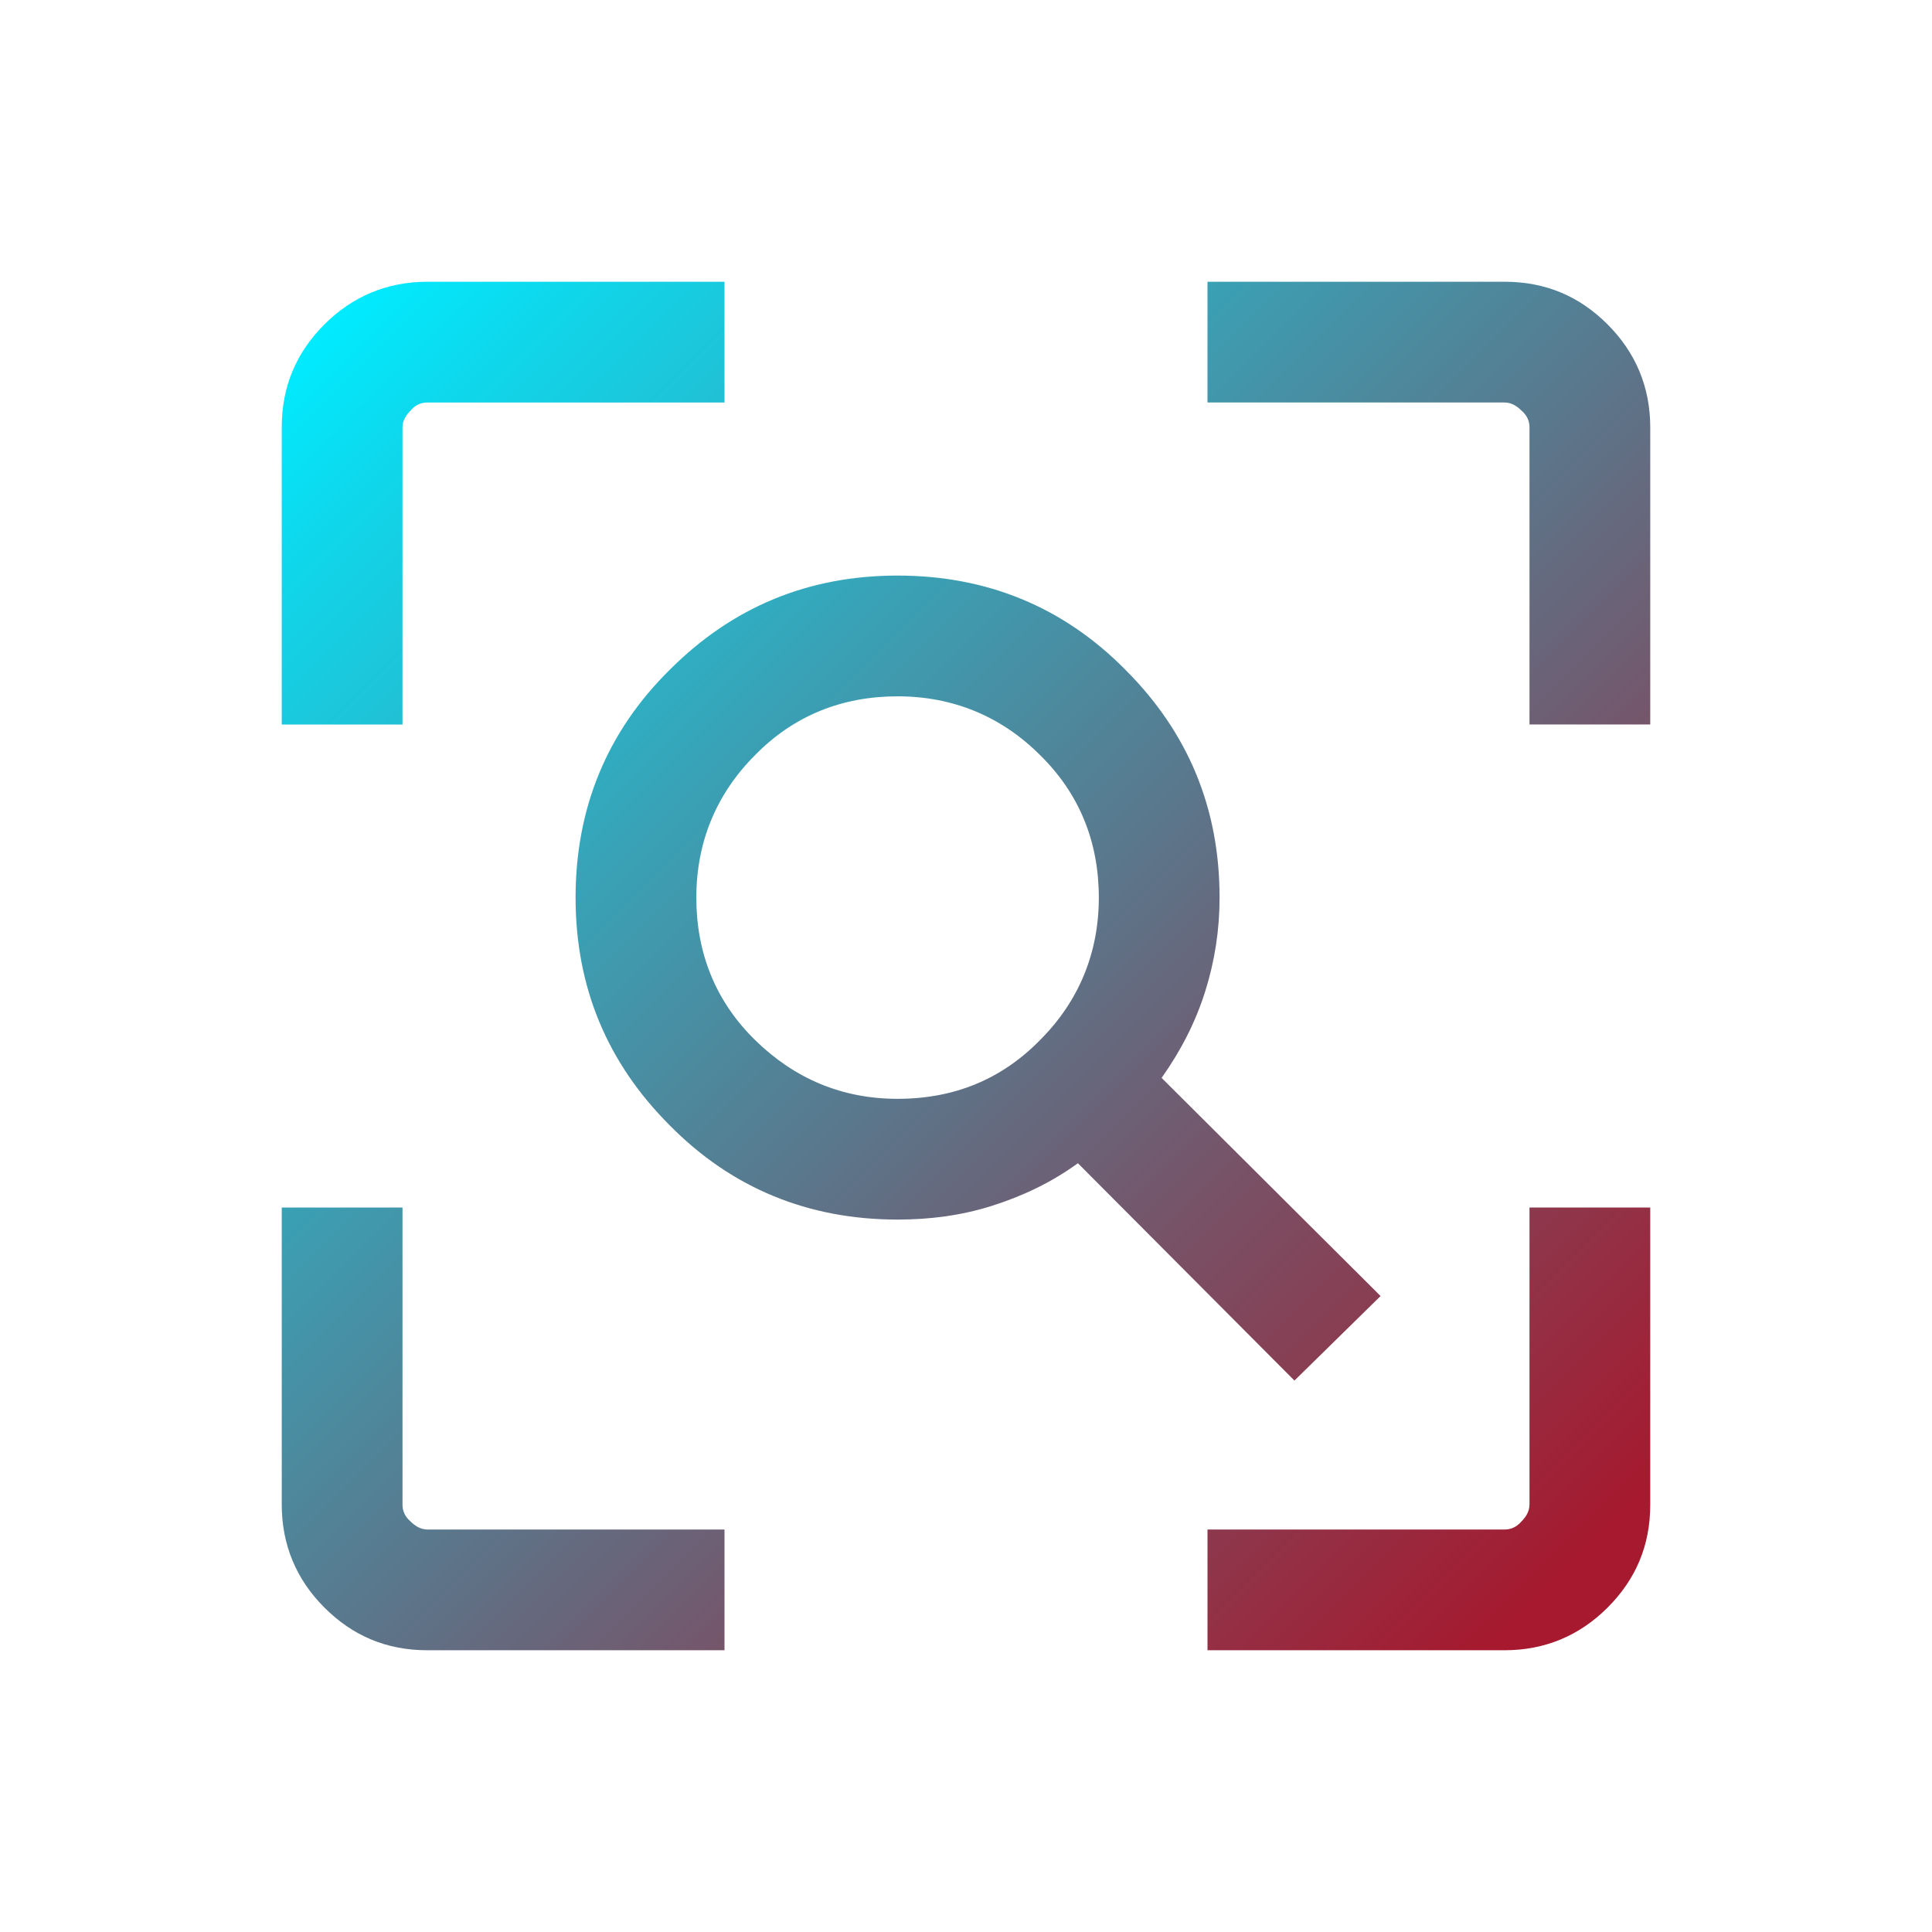
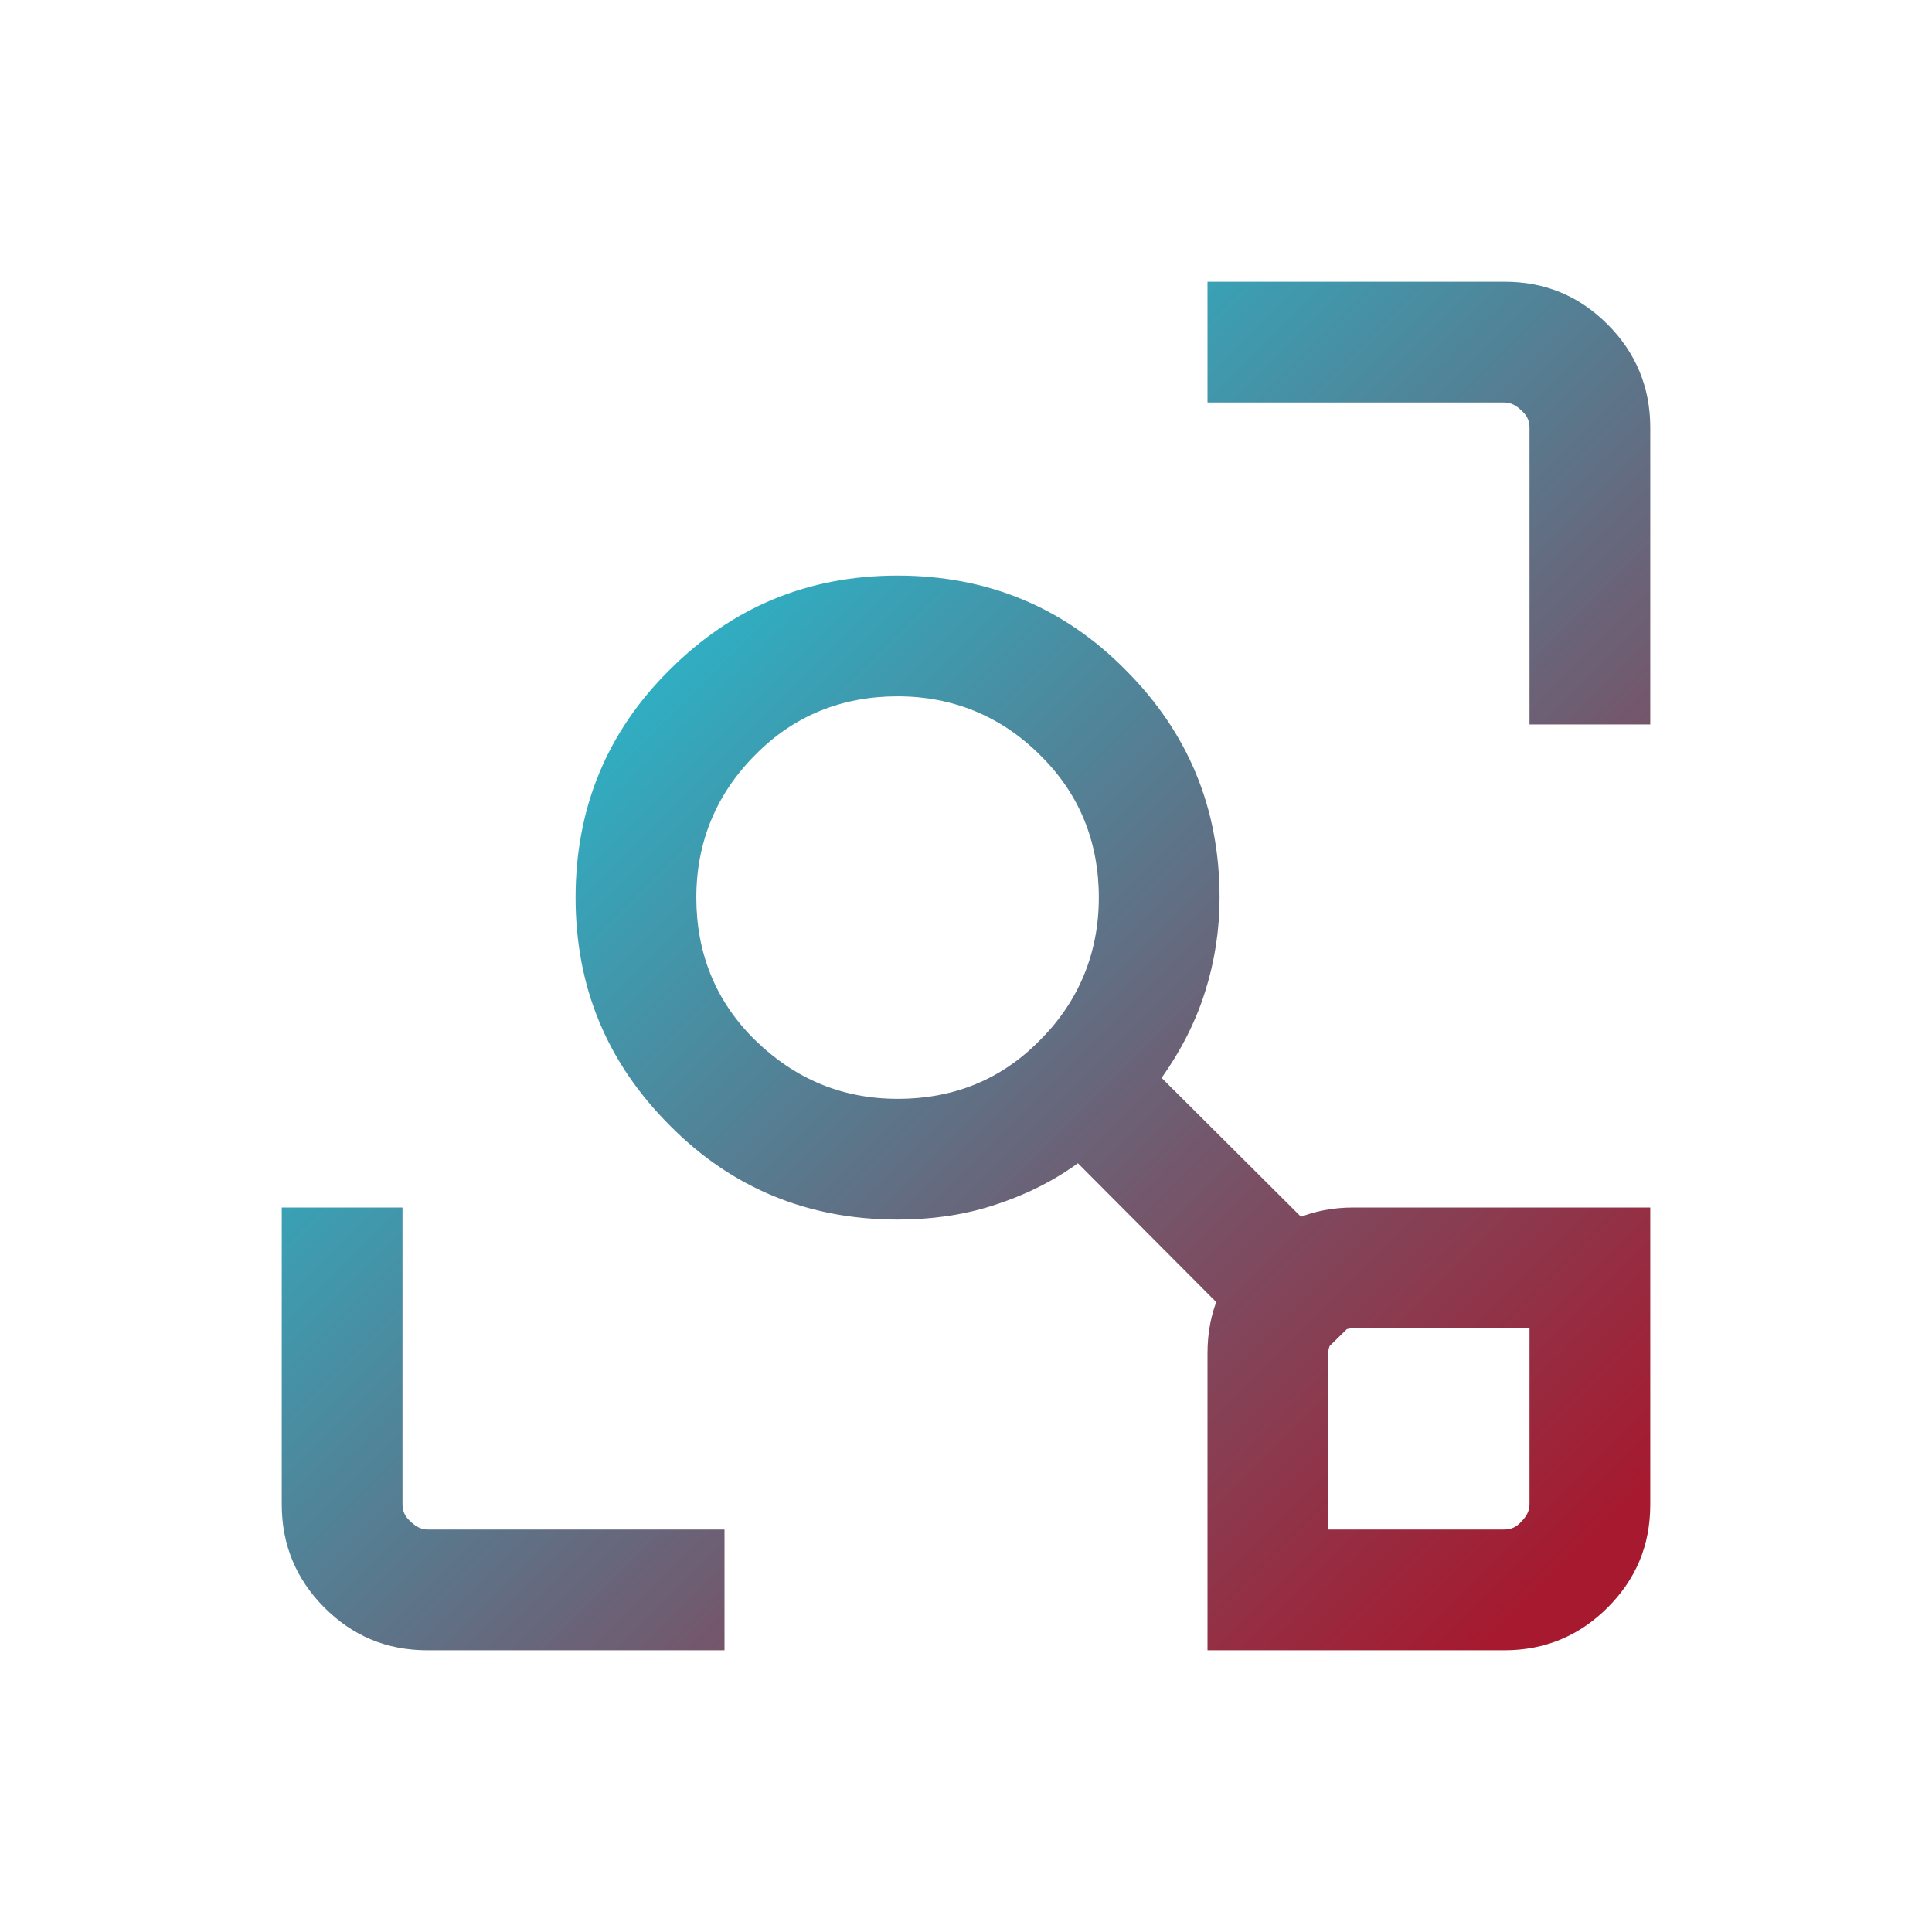
<svg xmlns="http://www.w3.org/2000/svg" id="Livello_1" data-name="Livello 1" viewBox="0 0 24 24">
  <defs>
    <style>
      .cls-1 {
        fill: url(#Sfumatura_senza_nome_21);
        stroke-width: 0px;
      }
    </style>
    <linearGradient id="Sfumatura_senza_nome_21" data-name="Sfumatura senza nome 21" x1="19.97" y1="19.97" x2="4.03" y2="4.03" gradientUnits="userSpaceOnUse">
      <stop offset="0" stop-color="#a6192e" />
      <stop offset=".03" stop-color="#a6192e" />
      <stop offset=".3" stop-color="#7a4f64" />
      <stop offset=".92" stop-color="#0fd7eb" />
      <stop offset="1" stop-color="#00ebff" />
    </linearGradient>
  </defs>
-   <path class="cls-1" d="M11.15,13.65c.7,0,1.29-.24,1.77-.73.48-.48.73-1.08.73-1.77s-.24-1.29-.73-1.77c-.48-.48-1.08-.73-1.77-.73s-1.29.24-1.77.73c-.48.48-.73,1.08-.73,1.77s.24,1.29.73,1.77,1.08.73,1.77.73ZM16.08,17.15l-2.69-2.7c-.33.24-.69.41-1.07.53-.38.12-.77.17-1.17.17-1.11,0-2.06-.39-2.83-1.17-.78-.78-1.17-1.72-1.17-2.83s.39-2.06,1.17-2.83c.78-.78,1.72-1.17,2.83-1.17s2.06.39,2.83,1.17c.78.78,1.17,1.72,1.17,2.83,0,.4-.06.79-.18,1.17-.12.38-.3.73-.54,1.07l2.72,2.71s-1.07,1.05-1.07,1.05ZM5.31,20.5c-.51,0-.93-.18-1.28-.53-.35-.35-.53-.78-.53-1.28v-3.69h1.5v3.69c0,.08.03.15.1.21.06.06.13.1.21.1h3.69v1.5h-3.69ZM15,20.5v-1.5h3.69c.08,0,.15-.03.21-.1.06-.06.1-.13.1-.21v-3.69h1.5v3.69c0,.51-.18.93-.53,1.28-.35.35-.78.53-1.28.53h-3.69ZM3.5,9v-3.69c0-.51.18-.93.53-1.28.35-.35.78-.53,1.28-.53h3.69v1.5h-3.69c-.08,0-.15.03-.21.1-.06.06-.1.13-.1.21v3.69h-1.5ZM19,9v-3.69c0-.08-.03-.15-.1-.21-.06-.06-.13-.1-.21-.1h-3.69v-1.5h3.69c.51,0,.93.18,1.28.53s.53.78.53,1.28v3.69h-1.5Z" />
+   <path class="cls-1" d="M11.15,13.65c.7,0,1.29-.24,1.77-.73.48-.48.73-1.08.73-1.77s-.24-1.29-.73-1.77c-.48-.48-1.08-.73-1.77-.73s-1.29.24-1.77.73c-.48.48-.73,1.08-.73,1.77s.24,1.29.73,1.77,1.08.73,1.77.73ZM16.08,17.15l-2.69-2.7c-.33.24-.69.41-1.07.53-.38.12-.77.17-1.17.17-1.11,0-2.06-.39-2.83-1.17-.78-.78-1.17-1.72-1.17-2.83s.39-2.06,1.17-2.83c.78-.78,1.72-1.17,2.83-1.17s2.06.39,2.83,1.17c.78.78,1.17,1.72,1.17,2.83,0,.4-.06.79-.18,1.17-.12.38-.3.73-.54,1.07l2.72,2.71s-1.07,1.05-1.07,1.05ZM5.31,20.5c-.51,0-.93-.18-1.28-.53-.35-.35-.53-.78-.53-1.28v-3.69h1.5v3.69c0,.08.03.15.1.21.06.06.13.1.21.1h3.69v1.5h-3.69ZM15,20.5v-1.5h3.69c.08,0,.15-.03.21-.1.06-.06.1-.13.1-.21v-3.69h1.5v3.69c0,.51-.18.93-.53,1.28-.35.35-.78.53-1.28.53h-3.69Zv-3.69c0-.51.18-.93.53-1.28.35-.35.78-.53,1.28-.53h3.69v1.5h-3.69c-.08,0-.15.03-.21.1-.06.06-.1.13-.1.21v3.69h-1.5ZM19,9v-3.69c0-.08-.03-.15-.1-.21-.06-.06-.13-.1-.21-.1h-3.69v-1.5h3.69c.51,0,.93.18,1.28.53s.53.78.53,1.28v3.69h-1.5Z" />
</svg>